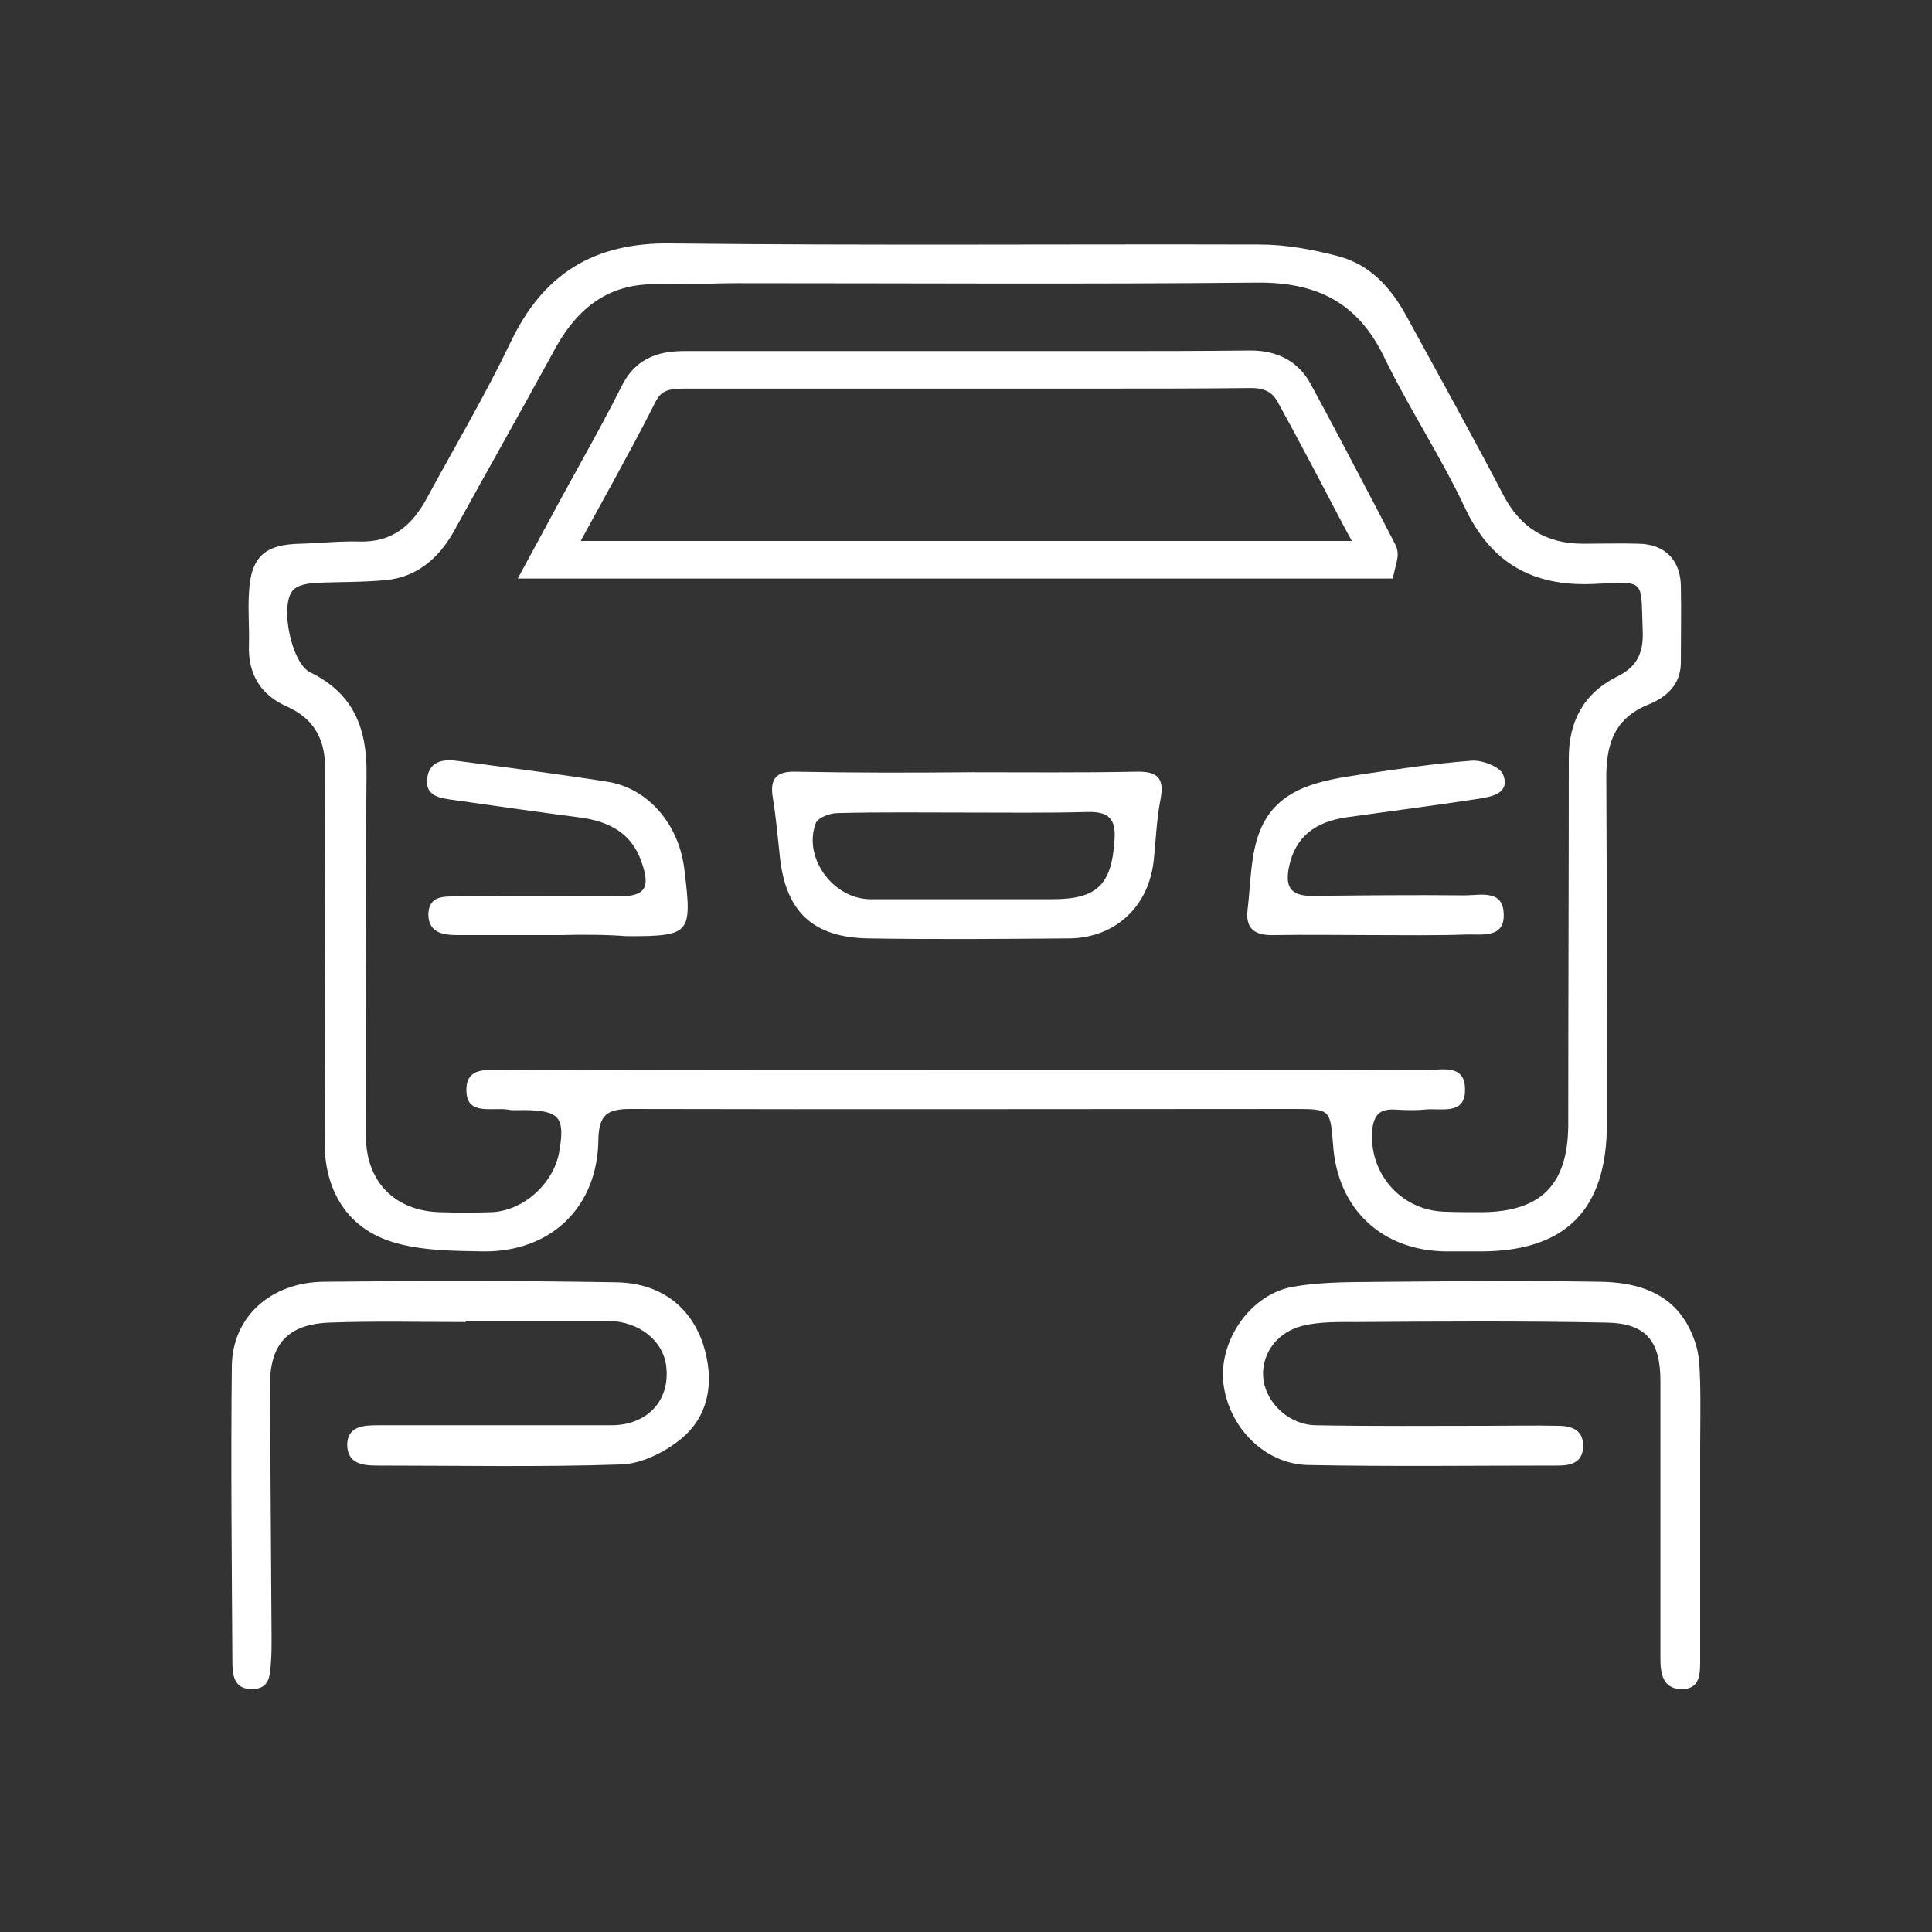
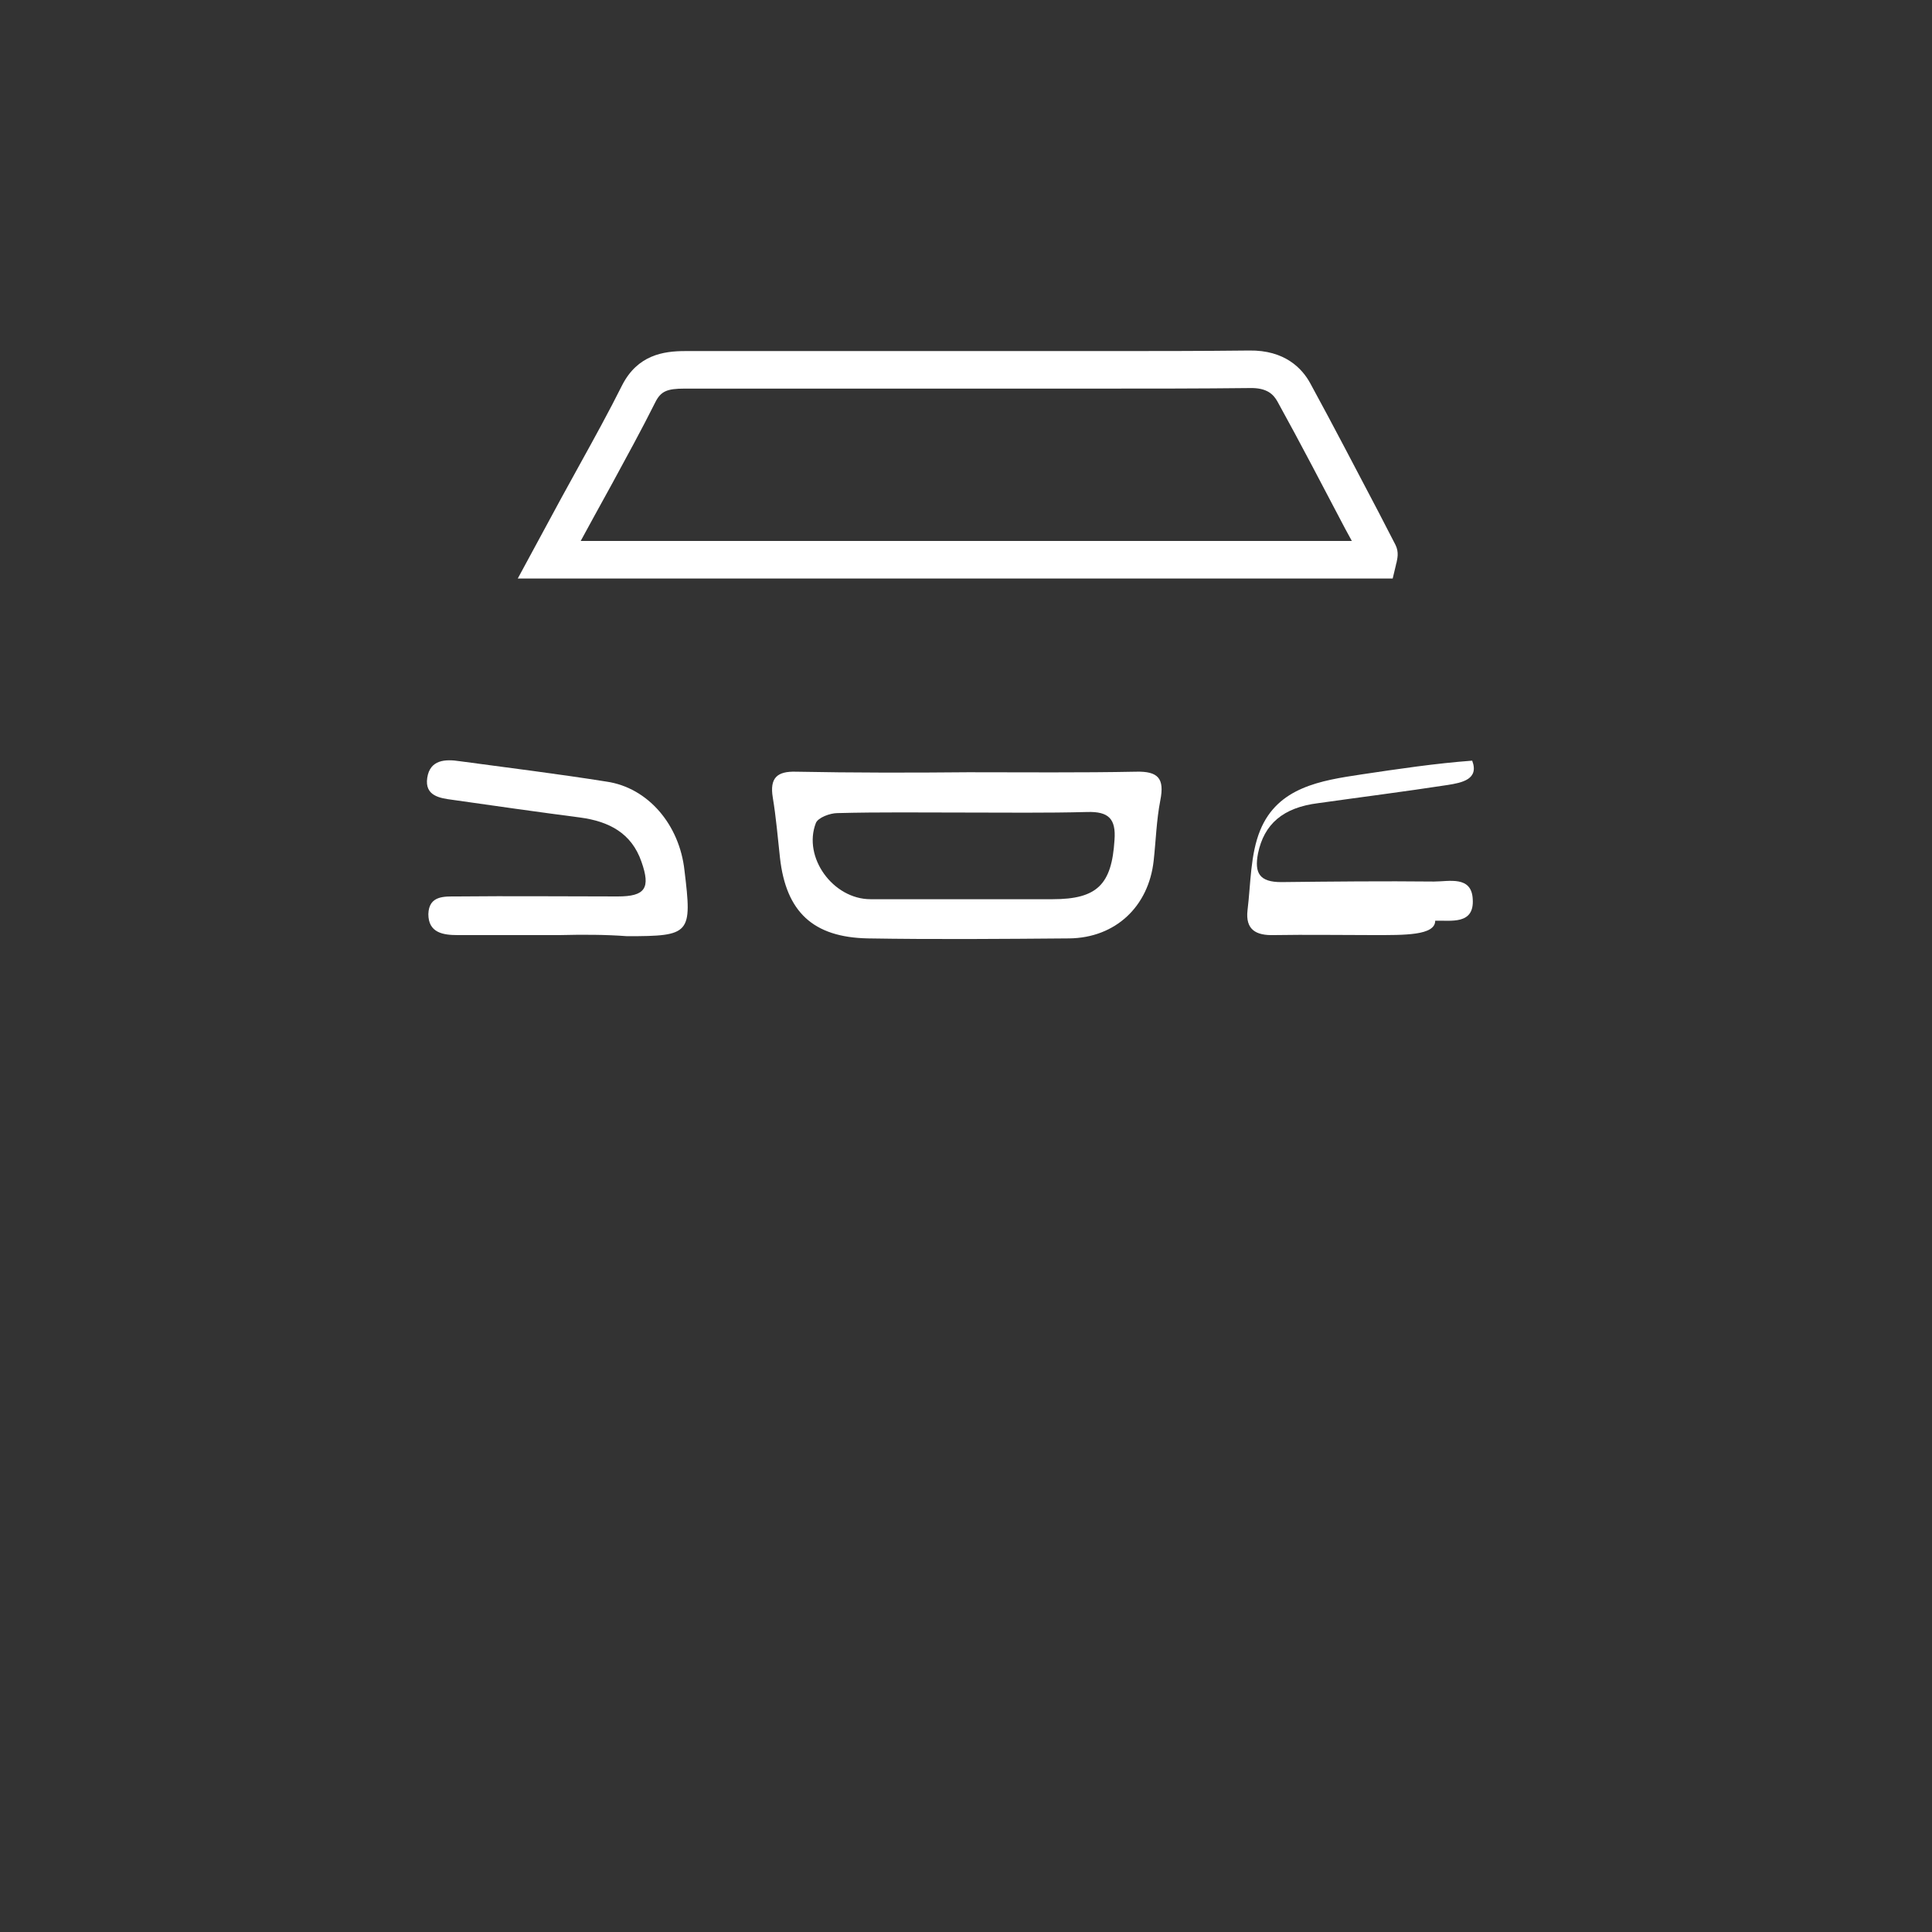
<svg xmlns="http://www.w3.org/2000/svg" id="Calque_1" x="0px" y="0px" viewBox="0 0 350 350" style="enable-background:new 0 0 350 350;" xml:space="preserve">
  <rect x="0" y="0" width="350" height="350" fill="#333333" stroke="none" />
  <style type="text/css">	.st0{fill:#FFFFFF;}</style>
  <g>
-     <path class="st0" d="M58.9,173.1c0-11.2-0.1-22.3,0-33.5c0.1-5.4-1.8-9.3-6.9-11.6c-4.8-2.1-7.1-5.9-6.9-11.2  c0.1-3.1-0.2-6.2,0-9.3c0.3-6.6,2.8-8.9,9.4-9c3.5-0.1,7-0.5,10.6-0.4c6,0.2,9.6-3,12.2-7.8c5.1-9.4,10.6-18.7,15.2-28.3  c5.9-12.4,15.1-18.1,29-17.9c35.6,0.4,71.1,0.1,106.7,0.2c4.8,0,9.6,0.9,14.2,2.1c5.7,1.5,9.5,5.6,12.3,10.7  c5.9,10.8,11.9,21.6,17.6,32.5c3.1,6,7.8,8.9,14.5,8.9c3.4,0,6.8-0.1,10.1,0c4.6,0.1,7.4,2.8,7.6,7.4c0.1,4.7,0,9.4,0,14.1  c0,4-2.6,6.3-5.8,7.6c-6.5,2.6-7.8,7.6-7.7,13.8c0.1,20.7,0.1,41.5,0.1,62.2c0,15.6-7.5,23.1-22.9,23.1c-2.1,0-4.1,0-6.2,0  c-11.6-0.1-19.7-7.6-20.5-19.3c-0.5-6.4-0.5-6.5-7-6.5c-40.1,0-80.3,0.1-120.4,0c-4.2,0-5.6,1.2-5.7,5.5  c-0.1,12.2-8.5,20.4-20.8,20.3c-5.5-0.1-11.3-0.1-16.5-1.7c-8.1-2.5-12.1-9.1-12.3-17.5C58.8,196,59,184.6,58.9,173.1  C58.9,173.1,58.9,173.1,58.9,173.1z M175.1,193.8c13.5,0,27,0,40.6,0c14.1,0,28.2-0.1,42.3,0.1c2.9,0,7.5-1.4,7.4,3.6  c0,4.6-4.4,3.2-7.2,3.5c-1.9,0.2-3.8,0.1-5.7,0c-2.6-0.1-3.6,1.1-3.9,3.6c-0.7,7.8,5,14.5,12.8,14.9c2.3,0.1,4.7,0.1,7.1,0.1  c10.7-0.1,15.5-5,15.6-15.7c0-22.2,0.1-44.4,0.1-66.6c0-6.6,2.7-11.7,8.7-14.7c3.5-1.7,4.8-4.1,4.7-8c-0.4-10,0.8-9.2-9.2-8.8  c-10.9,0.4-18.4-3.9-23.1-14c-4.4-9.3-10.1-17.9-14.6-27.2c-4.8-9.9-12.3-13.5-23-13.4c-31.3,0.3-62.6,0.1-93.9,0.1  c-4.8,0-9.7,0.3-14.5,0.2c-9.5-0.3-15.2,4.8-19.3,12.7C94.1,75,88.1,85.6,82.2,96.3c-2.7,4.8-6.7,8.3-12.4,8.8  c-4.2,0.4-8.5,0.3-12.7,0.5c-1.4,0.1-3.2,0.4-4,1.3c-2.5,2.7-0.3,13.3,3.1,14.9c7.8,3.8,10.3,10.1,10.2,18.4  c-0.2,21.9-0.1,43.8-0.1,65.7c0,8.2,5.3,13.5,13.4,13.7c3.1,0.1,6.2,0.1,9.3,0c5.8-0.2,11.3-5.2,12.3-10.9c1.1-6.3,0.1-7.5-6.3-7.6  c-1,0-2.1,0.1-3.1-0.1c-2.8-0.4-7.3,1.1-7.4-3.3c-0.2-4.8,4.4-3.8,7.4-3.8C119.6,193.8,147.3,193.8,175.1,193.8z" />
-     <path class="st0" d="M84.4,239.5c-8.2,0-16.5-0.2-24.7,0.1c-7.6,0.3-10.8,3.9-10.8,11.4c0.1,15.3,0.2,30.6,0.3,45.9  c0,1.3,0,2.7-0.1,4c-0.2,2.3,0,5.1-3.5,5.1c-3.3,0-3.5-2.7-3.5-5.1c-0.1-17.8-0.3-35.6-0.1-53.4c0.1-8.9,7-15.2,16.7-15.3  c17.6-0.2,35.3-0.2,52.9,0.1c7.6,0.1,13.4,4,15.8,11.3c2,6.3,1.3,12.9-4.3,17.3c-2.9,2.3-7,4.3-10.6,4.4  c-14.7,0.5-29.4,0.2-44.1,0.2c-2.7,0-5.4-0.3-5.5-3.7c0-3.4,2.9-3.6,5.5-3.6c14.1,0,28.2,0,42.3,0c6.6,0,10.7-4.5,10-10.6  c-0.5-4.7-4.9-8.2-10.4-8.3c-8.7,0-17.3,0-26,0C84.4,239.4,84.4,239.5,84.4,239.5z" />
-     <path class="st0" d="M308,274.1c0,8.8,0,17.6,0,26.5c0,2.5,0.1,5.5-3.5,5.4c-3.3-0.1-3.7-2.9-3.7-5.5c0-16.8,0-33.5,0-50.3  c0-7.3-2.6-10.5-9.9-10.6c-15-0.3-30-0.2-45-0.1c-3.3,0-6.8-0.1-10,0.7c-5,1.3-7.6,5.6-7,9.9c0.7,4.3,4.8,8.1,9.6,8.1  c10.3,0.2,20.6,0.1,30.9,0.1c4.3,0,8.5-0.1,12.8,0c2.3,0,4.6,0.6,4.6,3.6c0,3-2.1,3.6-4.5,3.6c-15.1,0-30.3,0.2-45.4-0.1  c-8-0.2-14.5-7.1-15.3-15.1c-0.7-7.6,5-15.9,12.7-17.2c5.7-1,11.7-0.8,17.5-0.9c12.6-0.1,25.3-0.2,37.9,0  c9.5,0.1,15.1,3.7,17.5,11.3c0.7,2.2,0.7,4.6,0.8,6.9c0.1,4,0,7.9,0,11.9C308,266.2,308,270.2,308,274.1  C308,274.1,308,274.1,308,274.1z" />
    <path class="st0" d="M252.3,104.8H93.8l7.9-14.6c1.1-2,2.2-4,3.3-6c2.6-4.7,5.3-9.6,7.7-14.4c2.8-5.5,7.5-6.2,11.4-6.2  c16.3,0,32.8,0,48.8,0l16.9,0c3.4,0,6.8,0,10.2,0c8.6,0,17.5,0,26.3-0.1c6.4-0.1,9.6,3.2,11.1,6c4.2,7.7,8.3,15.6,12.3,23.2l3.1,6  c0.7,1.4,0.3,2.6,0.2,3.2c0,0.1-0.1,0.2-0.1,0.4L252.3,104.8z M105.2,98h139.7l-1.2-2.2c-4-7.6-8.1-15.5-12.3-23.1  c-0.7-1.2-1.8-2.5-5.1-2.4c-8.8,0.1-17.8,0.1-26.4,0.1c-3.4,0-6.8,0-10.2,0l-16.9,0c-16,0-32.5,0-48.8,0c-3.2,0-4.3,0.5-5.3,2.5  c-2.5,5-5.2,9.9-7.8,14.7c-1.1,2-2.2,4-3.3,6L105.2,98z" />
    <path class="st0" d="M175.4,139.9c10.1,0,20.3,0.1,30.4-0.1c4-0.1,5.2,1.2,4.4,5.2c-0.7,3.6-0.8,7.3-1.2,10.9  c-0.9,8.3-6.9,14-15.3,14.1c-12.2,0.1-24.4,0.2-36.5,0c-9.9-0.2-14.8-4.8-15.9-14.6c-0.4-3.6-0.7-7.3-1.3-10.9  c-0.6-3.6,0.8-4.8,4.2-4.7C154.6,140,165,140,175.4,139.9C175.4,139.9,175.4,139.9,175.4,139.9z M174.6,147.2  c-7.6,0-15.2-0.1-22.9,0.1c-1.3,0-3.5,0.8-3.9,1.8c-2.4,6.2,3.1,13.8,9.9,13.8c11,0,22,0,33,0c8.1,0,10.7-2.7,11.2-10.7  c0.3-3.9-1.1-5.2-4.9-5.1C189.6,147.3,182.1,147.2,174.6,147.2z" />
    <path class="st0" d="M101.4,169.4c-6.2,0-12.3,0-18.5,0c-2.6,0-5.3-0.4-5.3-3.8c0.1-3.4,2.9-3.2,5.2-3.2c9.7-0.1,19.4,0,29.1,0  c5,0,6-1.5,4.3-6.3c-1.8-5.2-5.9-7.3-11.1-8c-7.7-1-15.4-2.1-23.1-3.2c-2.3-0.3-5.1-0.7-4.6-4c0.5-3.3,3.3-3.4,5.9-3  c8.9,1.2,17.8,2.3,26.6,3.7c7.5,1.1,13.2,7.8,14.1,16.1c1.4,11.5,1.1,11.9-10.4,11.9C109.6,169.3,105.5,169.3,101.4,169.4  C101.4,169.3,101.4,169.4,101.4,169.4z" />
-     <path class="st0" d="M248.8,169.4c-6,0-12-0.1-18,0c-3.3,0.1-5.2-1-4.8-4.5c0.6-4.9,0.5-10.1,2.3-14.5c3.2-7.8,11-9,18.3-10.1  c6.7-1,13.4-2,20.1-2.5c1.9-0.1,5,1.1,5.6,2.5c1.3,3.4-1.9,4-4.4,4.4c-7.8,1.2-15.7,2.2-23.5,3.3c-6.4,0.8-9.8,3.8-10.9,9.1  c-0.7,3.6,0.3,5.2,4.2,5.2c9.2-0.1,18.5-0.2,27.7-0.1c2.7,0,6.8-1.1,7,3.2c0.3,4.7-4,3.8-6.8,3.9  C260,169.5,254.4,169.4,248.8,169.4C248.8,169.4,248.8,169.4,248.8,169.4z" />
+     <path class="st0" d="M248.8,169.4c-6,0-12-0.1-18,0c-3.3,0.1-5.2-1-4.8-4.5c0.6-4.9,0.5-10.1,2.3-14.5c3.2-7.8,11-9,18.3-10.1  c6.7-1,13.4-2,20.1-2.5c1.3,3.4-1.9,4-4.4,4.4c-7.8,1.2-15.7,2.2-23.5,3.3c-6.4,0.8-9.8,3.8-10.9,9.1  c-0.7,3.6,0.3,5.2,4.2,5.2c9.2-0.1,18.5-0.2,27.7-0.1c2.7,0,6.8-1.1,7,3.2c0.3,4.7-4,3.8-6.8,3.9  C260,169.5,254.4,169.4,248.8,169.4C248.8,169.4,248.8,169.4,248.8,169.4z" />
  </g>
</svg>